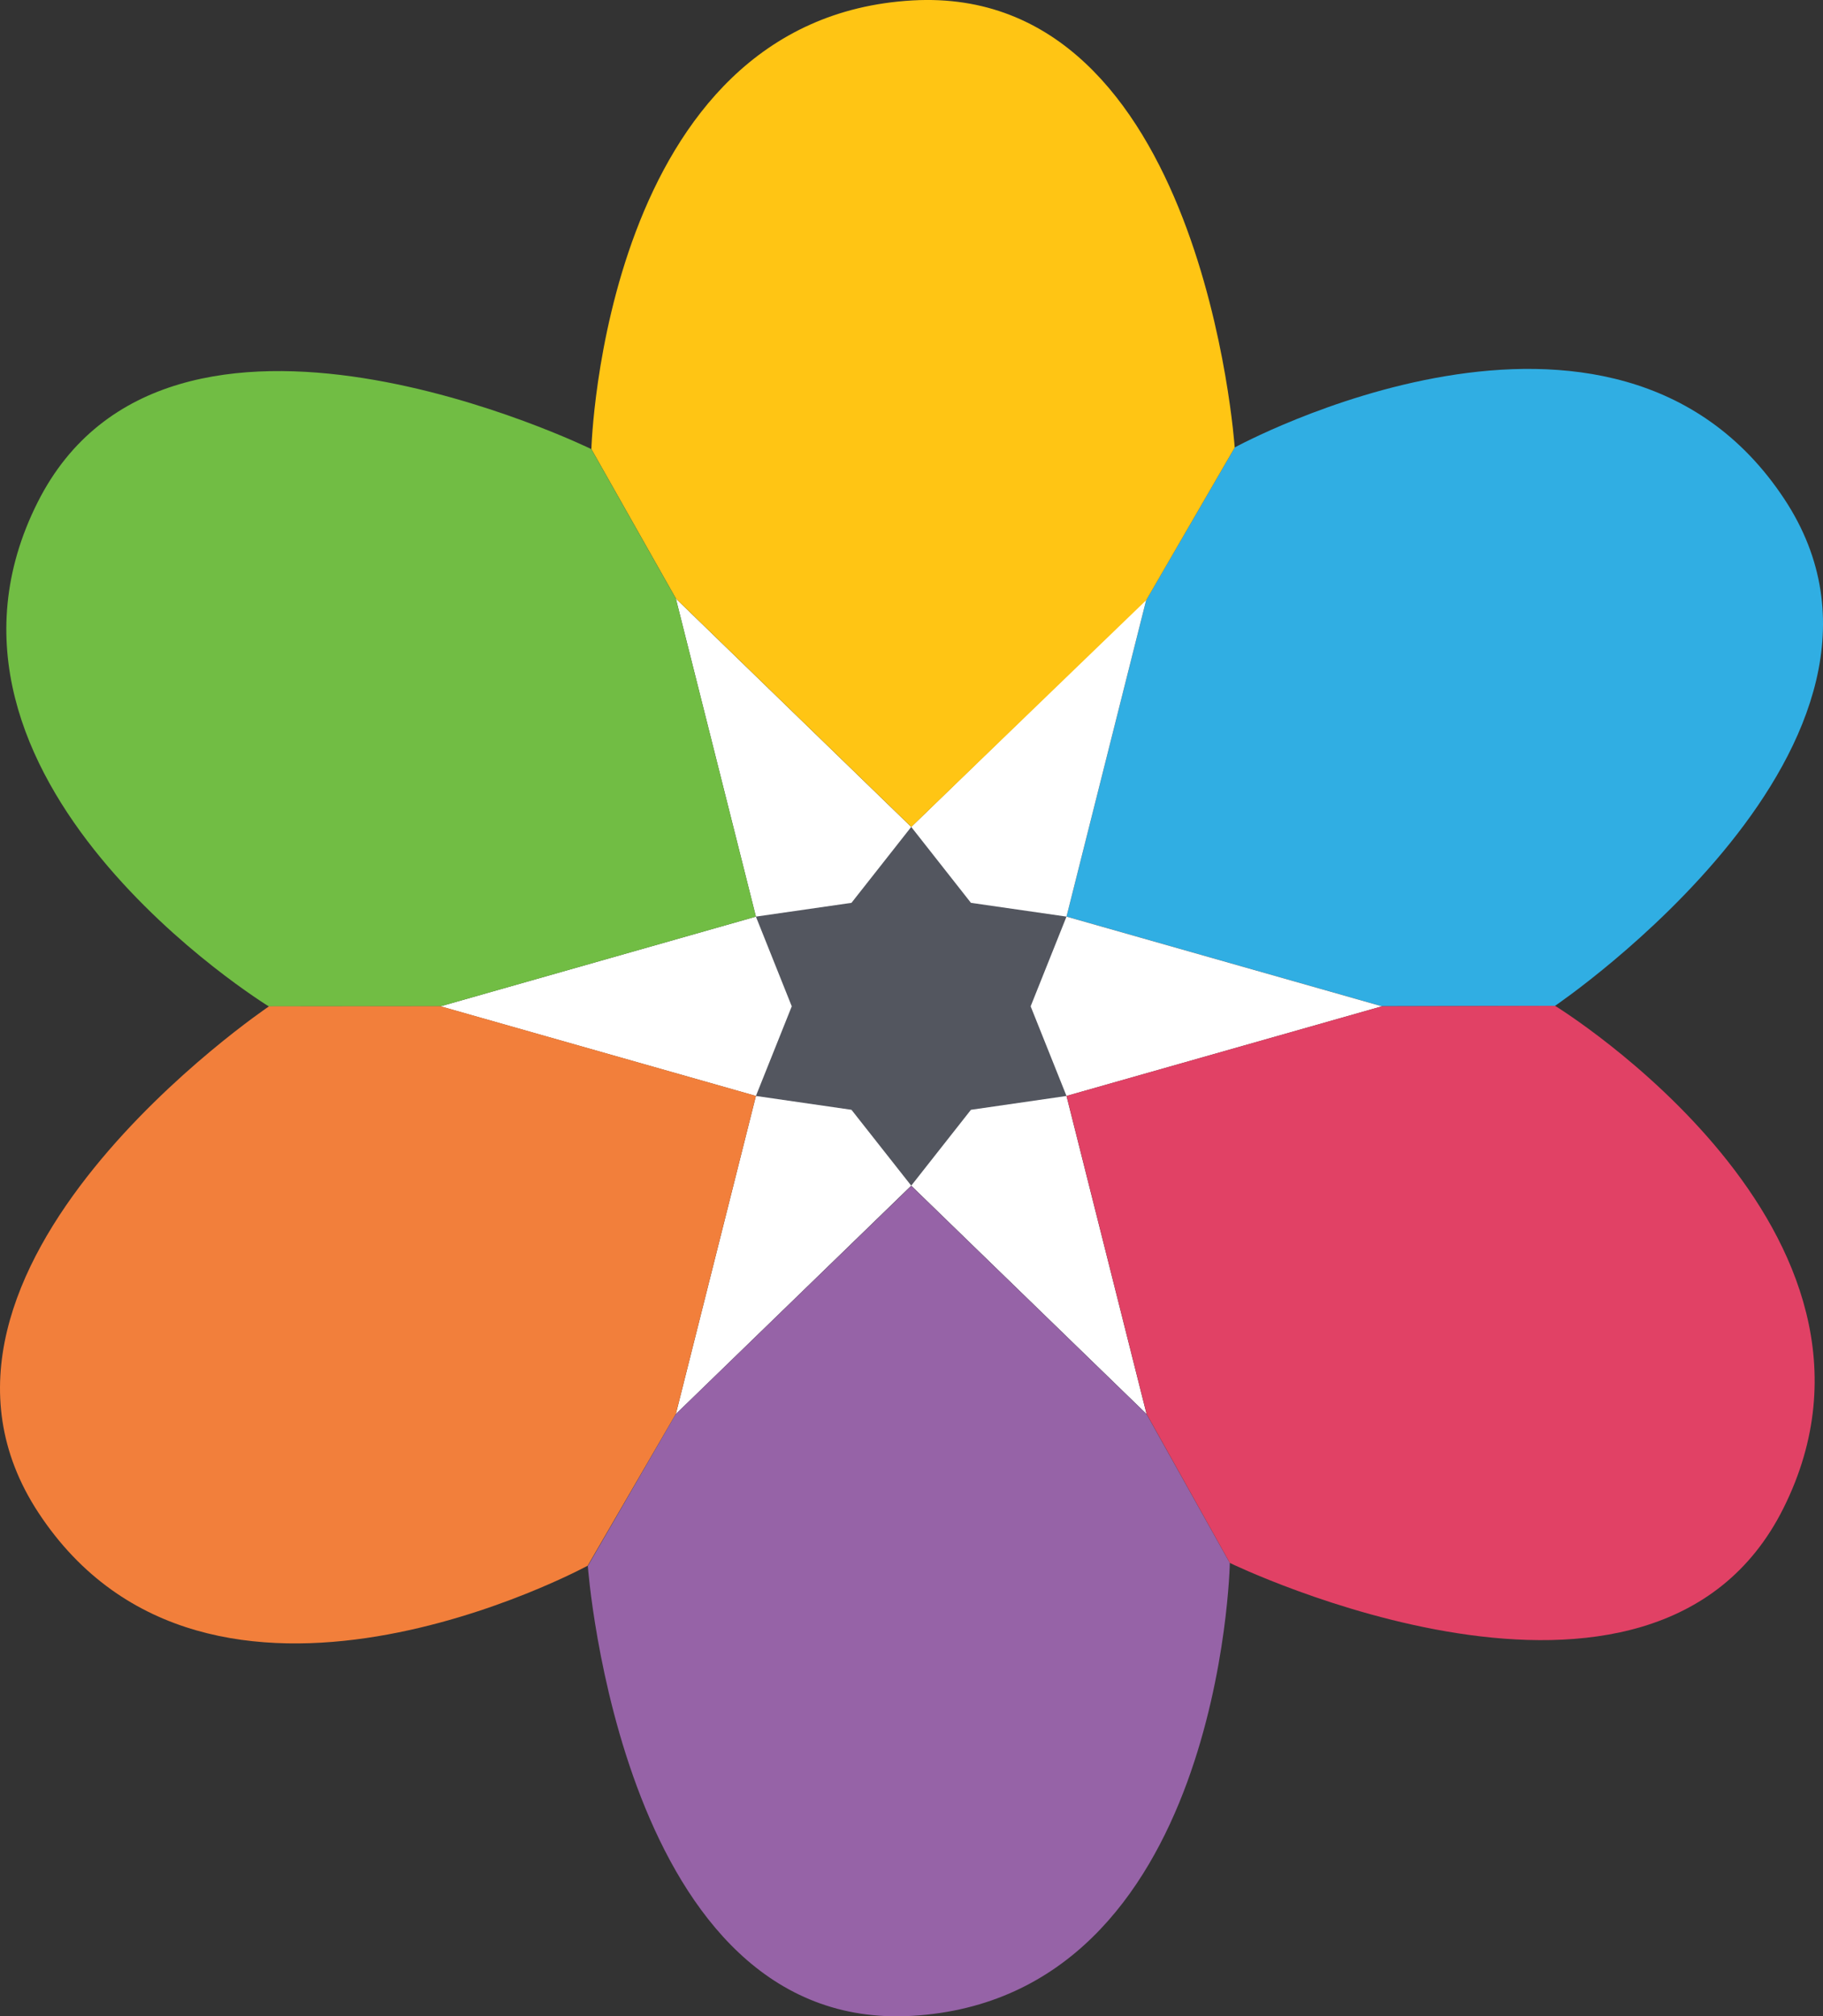
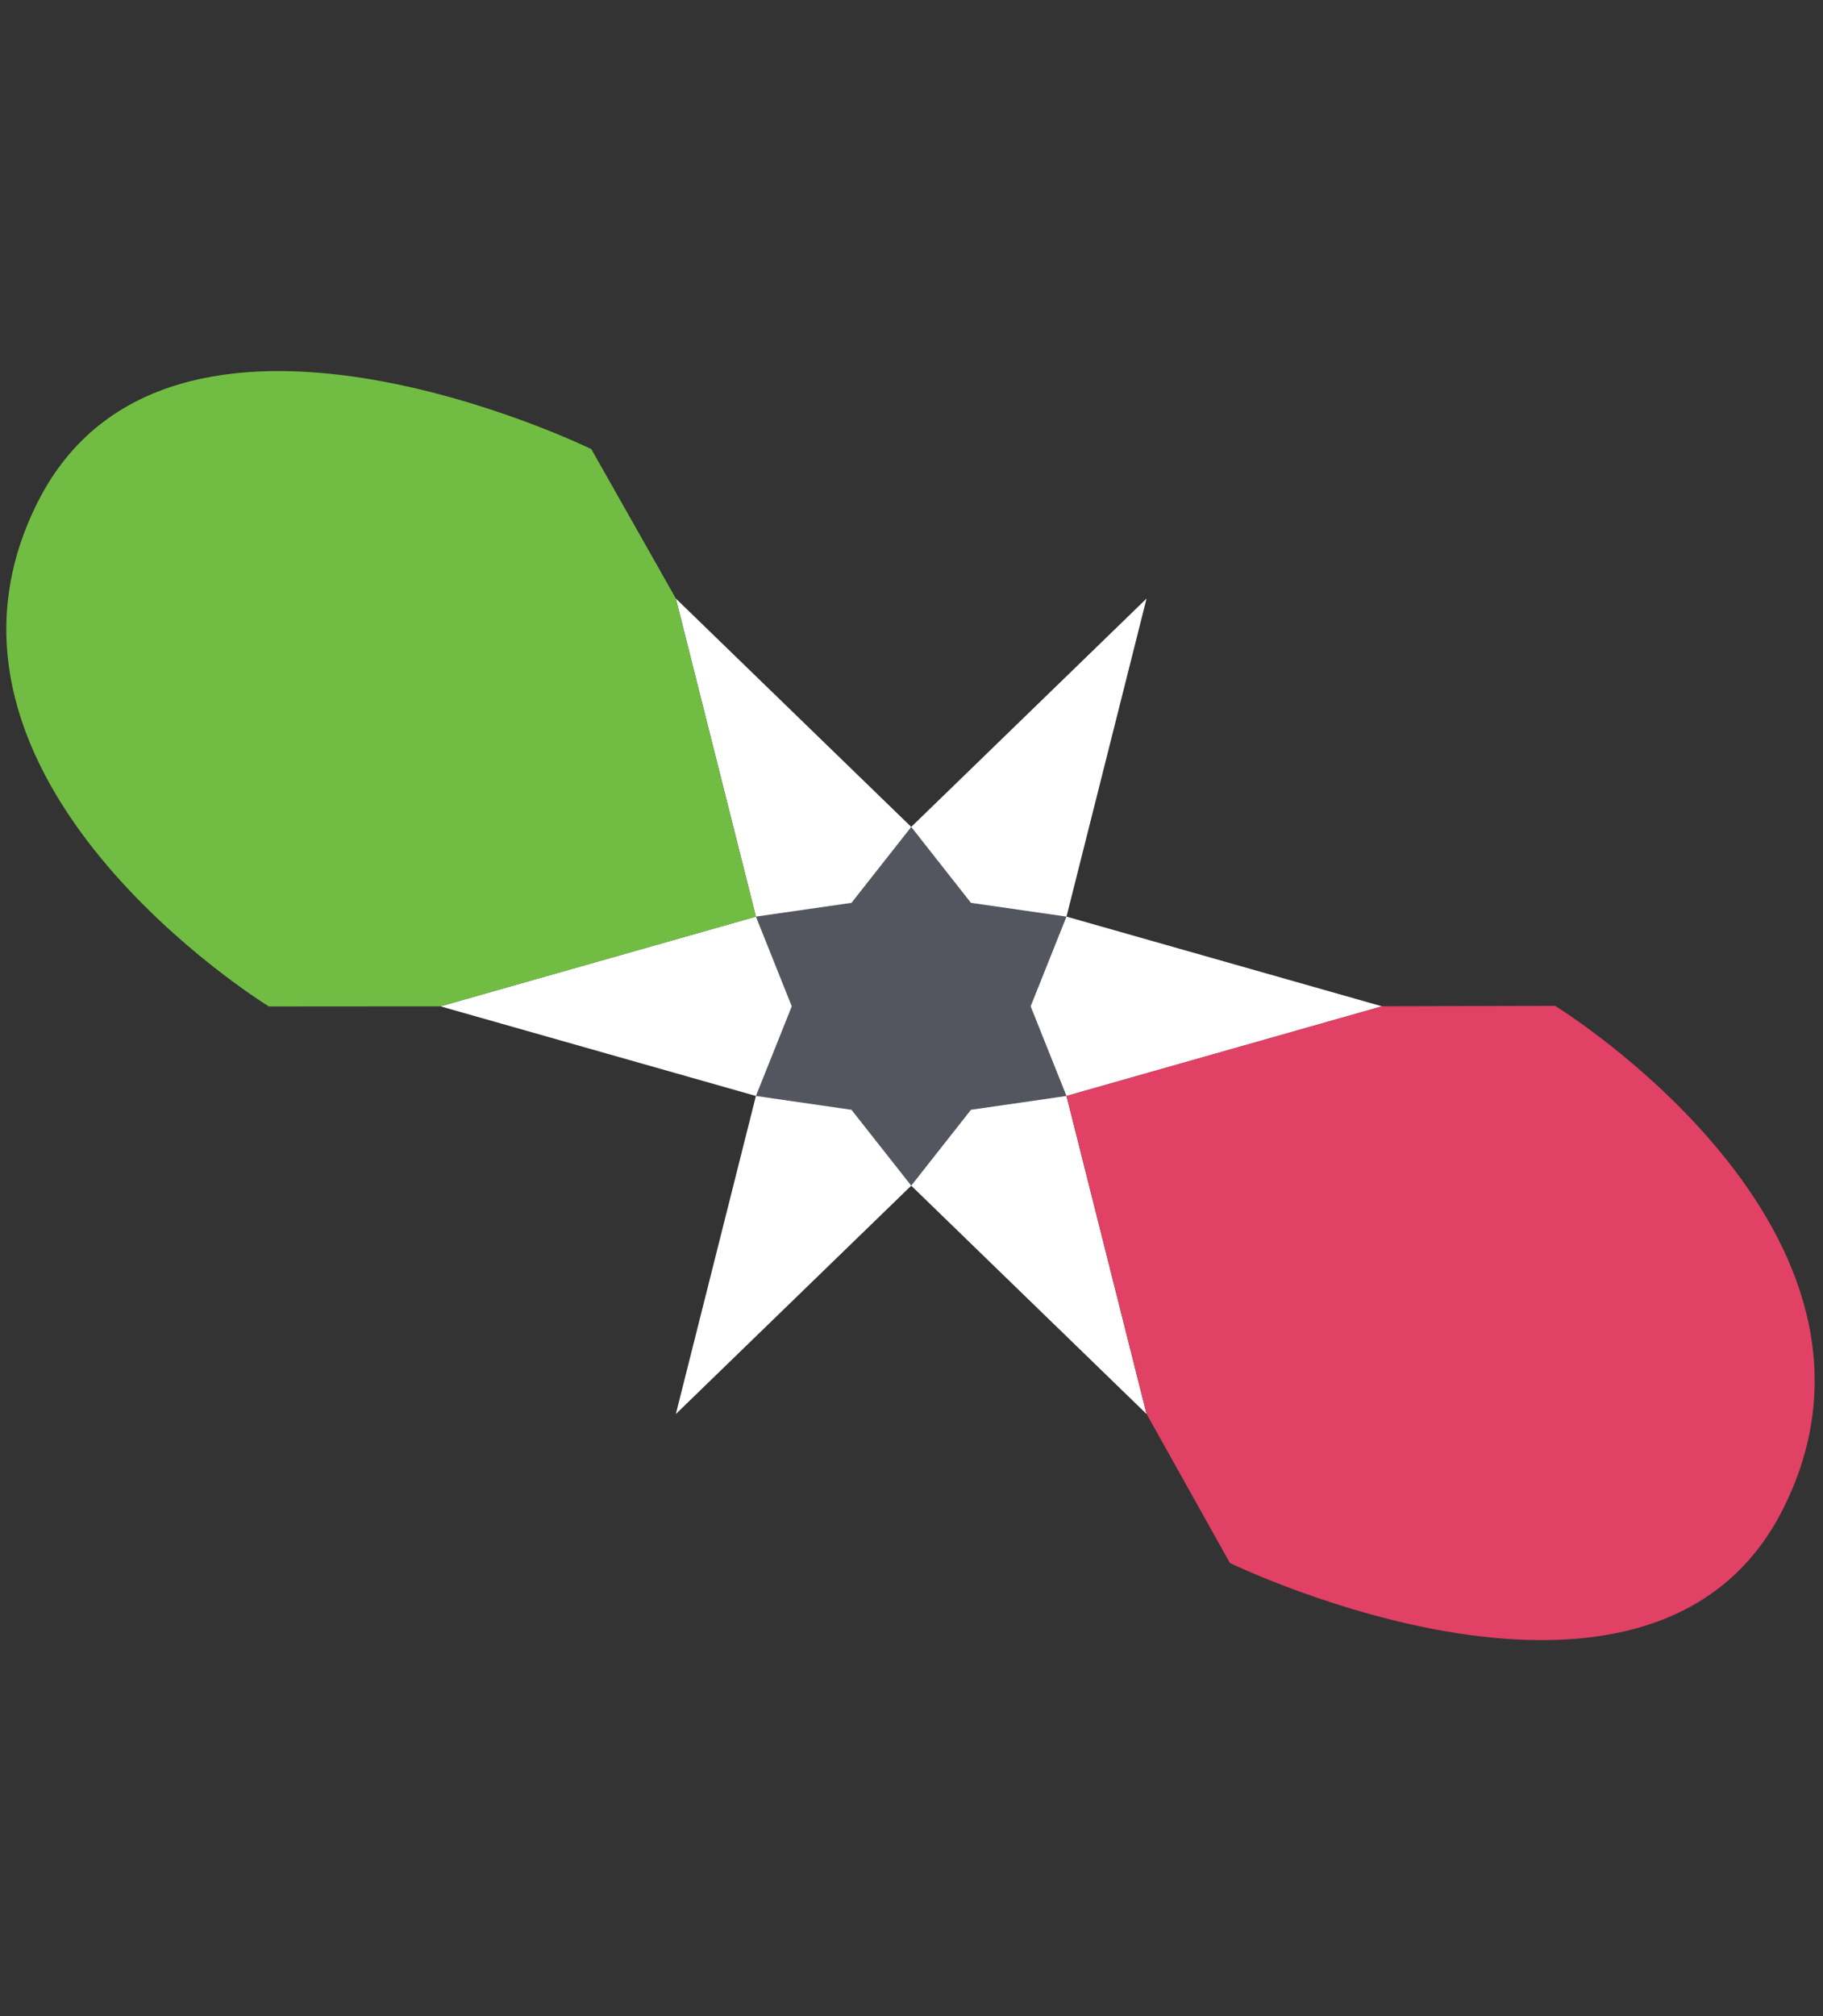
<svg xmlns="http://www.w3.org/2000/svg" id="Layer_1" version="1.1" viewBox="0 0 307.15 339.64">
  <rect x="0" y="0" width="307.15" height="339.64" fill="#333333" stroke="none" />
  <defs>
    <style>
      .st0 {
        fill: #71bd44;
      }

      .st1 {
        fill: #f27f3b;
      }

      .st2 {
        fill: #fff;
      }

      .st3 {
        fill: #9663a7;
      }

      .st4 {
        fill: #30aee3;
      }

      .st5 {
        fill: #ffc514;
      }

      .st6 {
        fill: #e14165;
      }

      .st7 {
        fill: #53565f;
      }
    </style>
  </defs>
-   <path class="st4" d="M262.01,169.42s65.67-44.5,38.6-85.4c-28.82-43.54-92.57-8.65-92.57-8.65l-14.92,25.72-13.42,53.3,53.15,15.11,29.16-.07Z" />
  <polygon class="st2" points="113.87 100.82 153.53 139.29 193.18 100.82 179.69 154.4 232.84 169.51 179.69 184.61 193.18 238.19 153.53 199.72 113.87 238.19 127.36 184.61 74.21 169.51 127.36 154.4 113.87 100.82" />
  <polygon class="st7" points="153.53 139.29 163.59 152.08 179.69 154.4 173.65 169.51 179.69 184.61 163.59 186.94 153.53 199.72 143.46 186.94 127.36 184.61 133.4 169.51 127.36 154.4 143.46 152.08 153.53 139.29" />
-   <path class="st5" d="M208.03,75.38S202.72-2.71,153.75.07c-52.14,2.96-54.11,75.58-54.11,75.58l14.24,25.17,39.66,38.47,39.58-38.19,14.92-25.73Z" />
  <path class="st0" d="M99.63,75.65S28.38,40.79,6.34,84.61c-23.46,46.65,38.96,84.92,38.96,84.92l28.92-.02,53.14-15.11-13.49-53.58-14.24-25.17Z" />
-   <path class="st1" d="M45.3,169.53S-20.47,213.86,6.49,254.83c28.71,43.62,92.53,8.9,92.53,8.9l14.85-25.55,13.49-53.58-53.15-15.11-28.91.02Z" />
-   <path class="st3" d="M99.04,263.78s5.69,78.69,54.66,75.78c52.13-3.1,53.51-76.29,53.51-76.29l-14.01-25.04-39.66-38.47-39.67,38.43-14.83,25.59Z" />
  <path class="st6" d="M207.21,263.27s71.35,34.67,93.27-9.21c23.34-46.71-38.47-84.63-38.47-84.63l-29.16.07-53.15,15.1,13.49,53.58,14.02,25.08Z" />
</svg>